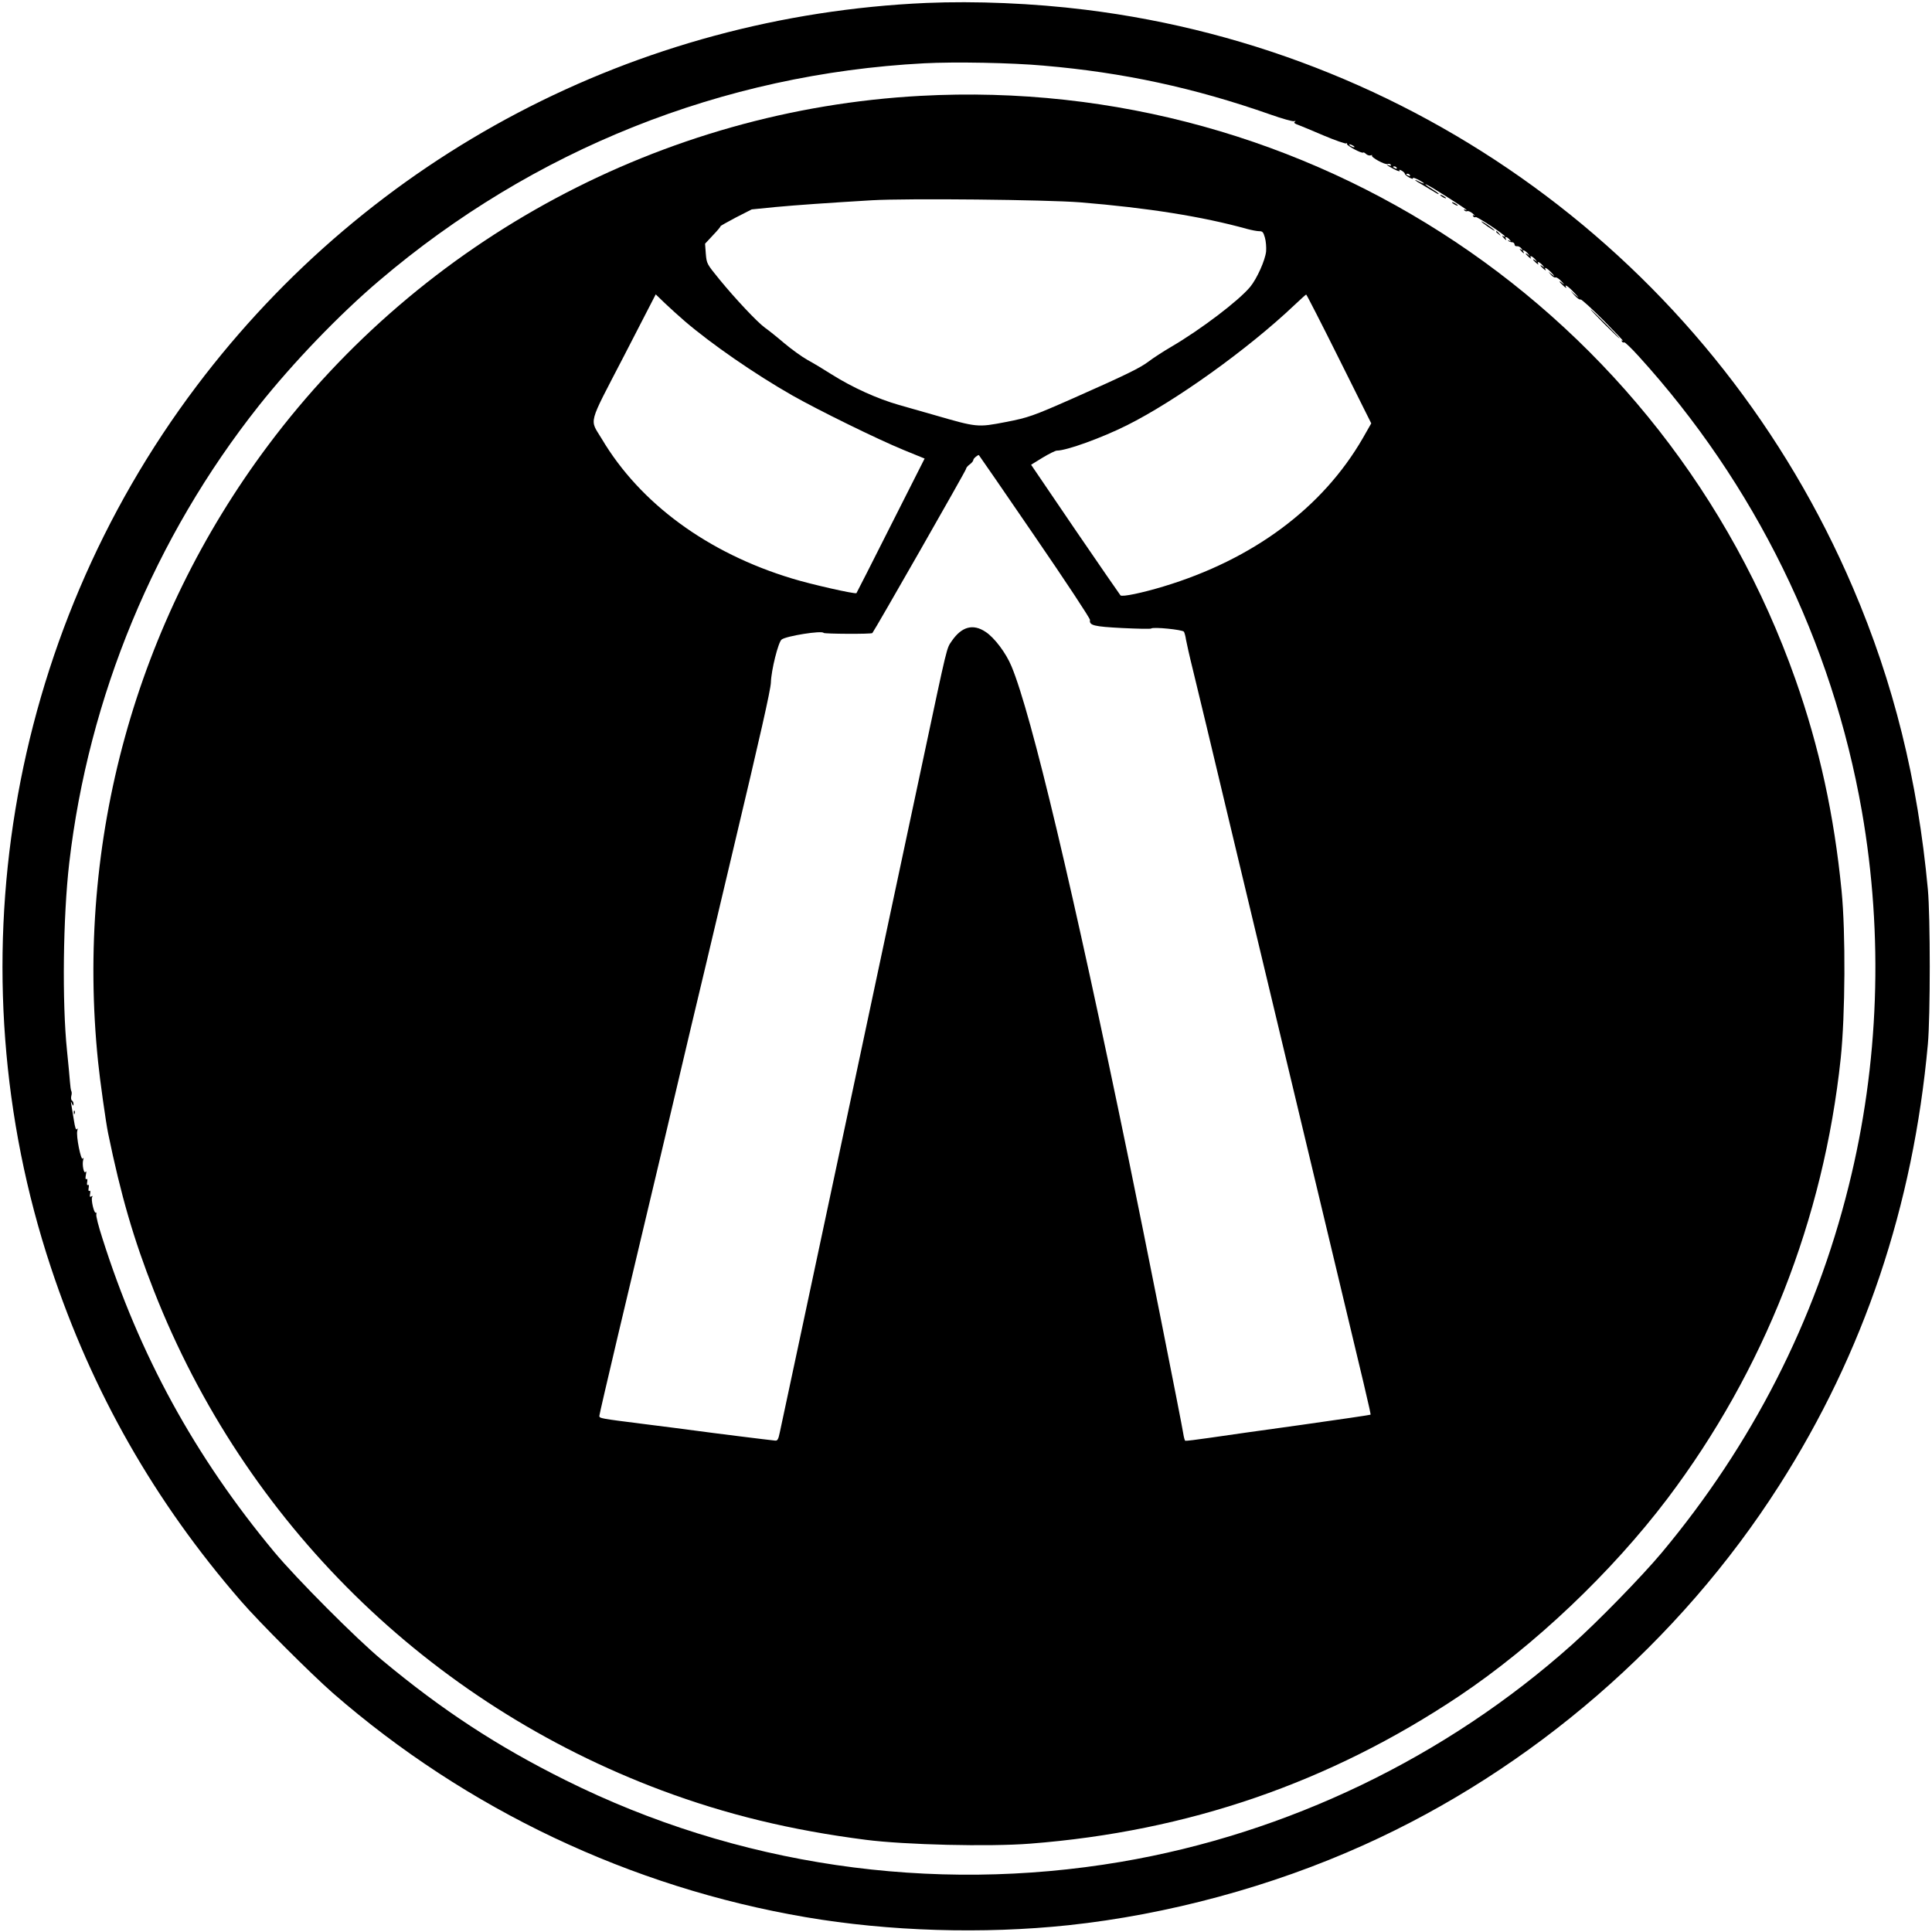
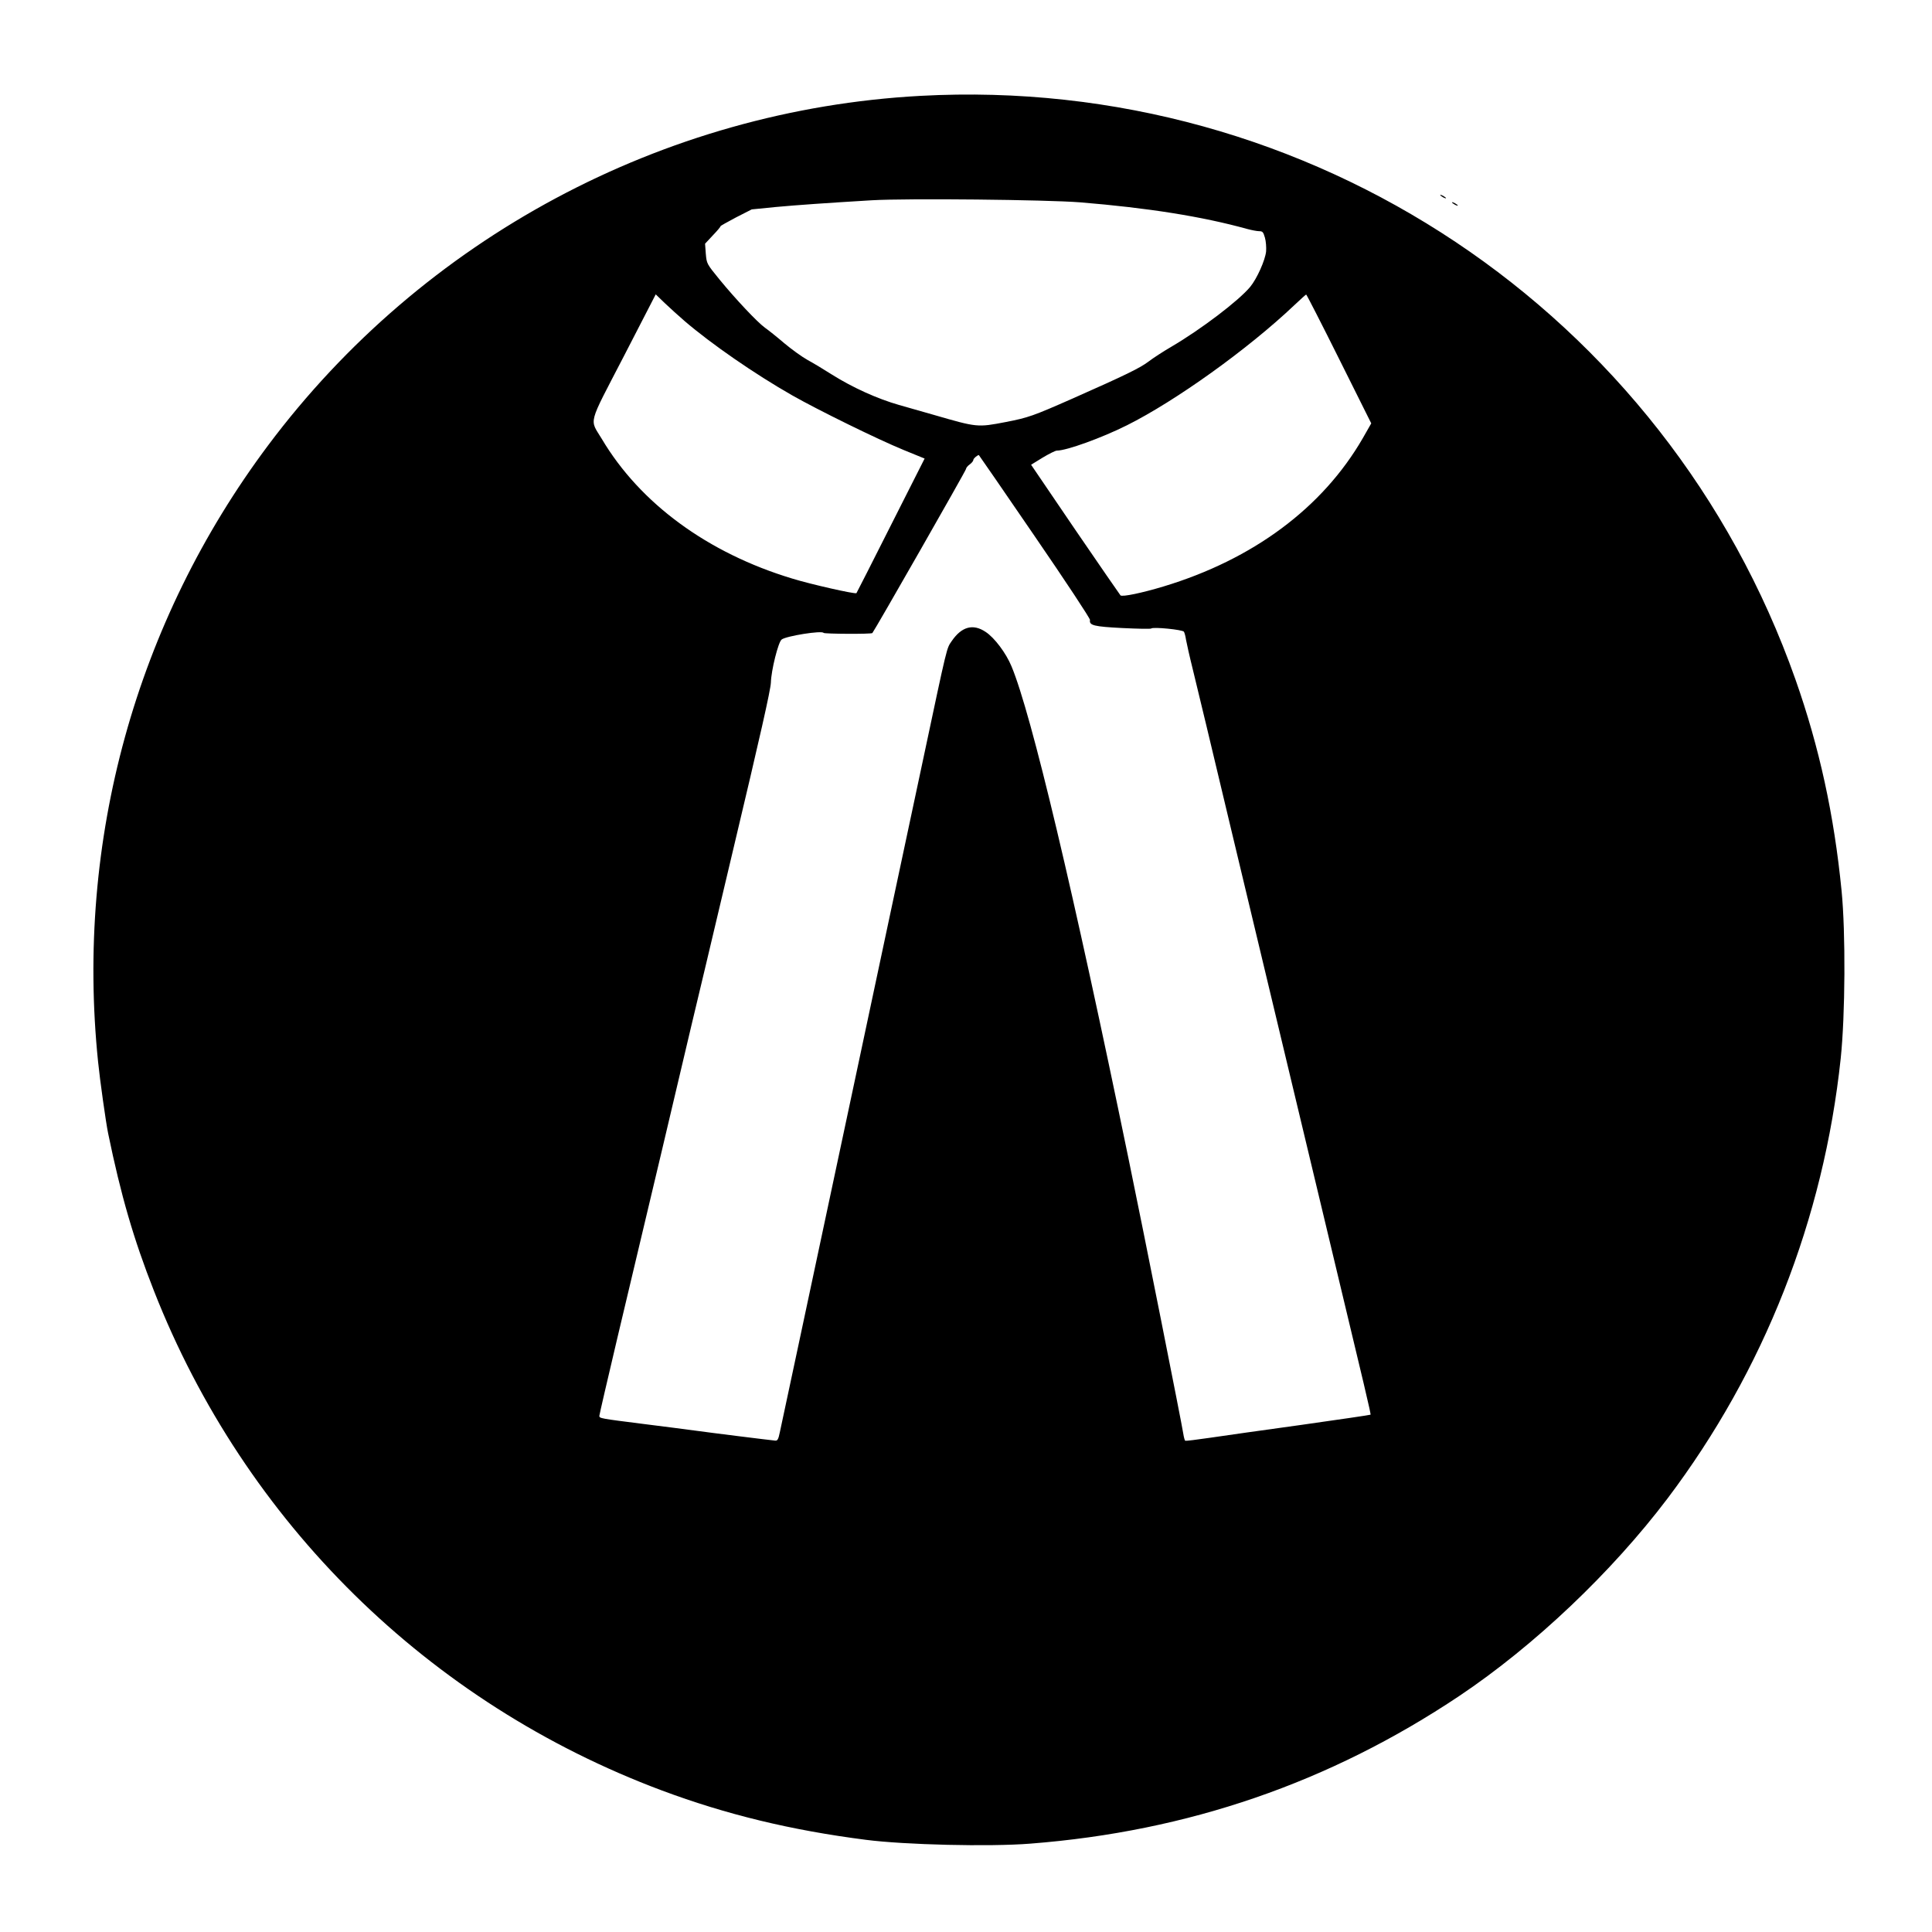
<svg xmlns="http://www.w3.org/2000/svg" version="1.0" width="1312pt" height="1312pt" viewBox="0 0 1312 1312" preserveAspectRatio="xMidYMid meet">
  <g transform="translate(0,1312) scale(0.1,-0.1)" fill="#000000" stroke="none">
-     <path d="M6290 13100 c-1969 -87 -3774 -1035 -4956 -2603 -1288 -1708 -1660 -3958 -989 -5982 281 -848 703 -1589 1289 -2265 127 -147 477 -496 626 -627 909 -792 2022 -1319 3210 -1522 567 -97 1207 -116 1785 -55 675 72 1382 263 2005 544 1143 514 2145 1381 2822 2442 575 900 910 1897 1010 2998 17 188 17 866 0 1050 -69 743 -232 1402 -509 2049 -918 2147 -2900 3640 -5213 3925 -354 44 -747 60 -1080 46z m800 -426 c537 -46 1023 -151 1538 -332 79 -28 151 -48 160 -45 12 3 13 2 5 -4 -9 -6 -2 -13 25 -22 20 -8 99 -40 175 -73 76 -32 143 -55 149 -52 6 4 8 3 5 -3 -6 -10 102 -68 110 -59 3 3 12 -2 20 -10 9 -8 23 -12 31 -9 9 3 13 3 9 -1 -10 -11 89 -65 106 -58 8 3 18 1 22 -5 4 -7 -1 -8 -12 -4 -29 10 -11 -3 36 -27 23 -12 40 -16 36 -10 -6 9 -2 9 14 1 11 -7 21 -16 21 -21 0 -5 14 -17 31 -26 17 -9 28 -11 24 -4 -4 6 11 2 34 -9 23 -12 41 -24 41 -26 0 -3 -13 1 -30 10 -53 27 -32 8 28 -25 31 -18 67 -40 80 -48 12 -8 22 -12 22 -9 0 4 -20 18 -45 33 -45 26 -64 45 -23 23 42 -22 243 -151 253 -161 7 -8 6 -8 -4 -3 -9 5 -12 4 -7 -3 4 -6 13 -9 20 -6 7 3 24 -5 37 -16 13 -12 18 -18 10 -14 -9 5 -12 3 -7 -5 4 -6 12 -9 17 -5 9 5 199 -121 199 -132 0 -3 -6 -2 -12 2 -9 5 -9 2 1 -9 15 -18 26 -23 16 -7 -10 17 12 11 26 -7 12 -15 12 -16 -1 -8 -9 5 -12 4 -7 -1 5 -5 16 -9 25 -9 9 0 17 -7 17 -15 0 -8 8 -14 16 -12 9 1 23 -5 30 -15 12 -15 12 -16 -1 -8 -13 8 -13 7 -1 -8 15 -18 26 -23 16 -7 -12 19 12 10 31 -12 15 -19 16 -20 2 -9 -25 19 -22 8 4 -15 12 -10 18 -13 14 -6 -12 21 10 13 30 -10 15 -19 16 -20 2 -9 -25 19 -22 8 4 -15 12 -10 18 -13 14 -6 -12 21 10 13 30 -10 15 -19 16 -20 2 -9 -25 19 -22 8 4 -15 12 -10 18 -13 14 -6 -14 24 11 11 40 -20 24 -27 25 -29 4 -13 l-25 20 18 -22 c11 -12 24 -20 31 -17 6 2 25 -10 41 -28 17 -18 20 -24 8 -14 -32 27 -29 15 4 -15 14 -13 23 -18 19 -11 -16 27 13 9 54 -35 35 -37 37 -41 10 -18 l-35 30 29 -32 c15 -17 33 -30 40 -27 6 2 76 -62 156 -142 80 -81 139 -143 131 -139 -9 6 -12 4 -7 -4 4 -6 11 -9 16 -6 4 3 48 -39 97 -93 790 -869 1315 -1939 1517 -3092 147 -843 117 -1716 -90 -2545 -227 -915 -656 -1755 -1270 -2490 -134 -160 -434 -468 -609 -624 -855 -764 -1932 -1283 -3065 -1475 -1287 -218 -2608 -24 -3770 555 -464 231 -838 476 -1245 815 -174 144 -582 554 -732 734 -539 648 -917 1338 -1169 2135 -25 77 -43 148 -40 158 2 9 1 15 -4 12 -11 -7 -34 91 -24 106 5 8 3 9 -6 4 -10 -6 -12 -1 -8 18 3 16 1 24 -5 20 -6 -4 -8 4 -5 20 3 16 1 24 -5 20 -6 -4 -8 4 -5 20 3 16 1 24 -5 20 -7 -4 -8 6 -4 28 4 21 4 29 -2 21 -11 -18 -25 50 -16 81 4 15 3 18 -3 9 -12 -18 -47 157 -37 189 4 16 3 20 -3 11 -6 -9 -13 12 -21 65 -7 43 -15 89 -17 103 -4 22 -3 23 5 5 8 -17 10 -17 10 -3 1 9 -4 20 -10 24 -6 3 -8 17 -5 31 4 13 4 28 0 34 -3 5 -7 33 -9 62 -2 29 -11 124 -20 212 -34 328 -27 909 15 1273 131 1130 580 2214 1288 3107 232 292 546 619 817 849 1046 891 2332 1404 3700 1476 207 11 593 4 815 -16z m2100 -544 c8 -5 11 -10 5 -10 -5 0 -17 5 -25 10 -8 5 -10 10 -5 10 6 0 17 -5 25 -10z m295 -150 c3 -6 -1 -7 -9 -4 -18 7 -21 14 -7 14 6 0 13 -4 16 -10z m90 -50 c3 -6 -1 -7 -9 -4 -18 7 -21 14 -7 14 6 0 13 -4 16 -10z" />
    <path d="M6250 12469 c-1748 -95 -3378 -968 -4429 -2373 -899 -1201 -1309 -2686 -1155 -4186 12 -121 53 -412 68 -485 87 -423 173 -719 311 -1070 618 -1575 1865 -2801 3450 -3394 437 -163 877 -270 1385 -335 263 -34 839 -48 1116 -26 1071 83 2033 414 2914 1003 509 341 1034 839 1414 1341 656 869 1060 1896 1176 2988 31 295 34 854 6 1138 -51 517 -151 975 -313 1435 -881 2497 -3296 4108 -5943 3964z m1085 -723 c462 -38 828 -96 1135 -181 30 -8 66 -15 81 -15 23 0 28 -6 39 -44 7 -24 10 -66 8 -93 -6 -60 -62 -185 -108 -241 -78 -94 -333 -288 -536 -407 -55 -32 -124 -77 -154 -100 -58 -44 -154 -91 -513 -250 -272 -120 -303 -131 -457 -161 -193 -37 -193 -37 -490 49 -58 16 -163 46 -235 67 -147 42 -315 118 -455 206 -52 33 -126 78 -165 99 -38 21 -110 73 -160 115 -49 42 -108 89 -131 105 -53 39 -198 193 -308 327 -87 107 -87 107 -93 175 l-5 68 54 58 c30 31 53 59 51 61 -2 1 45 28 104 59 l108 55 160 16 c153 14 340 27 655 46 241 14 1185 4 1415 -14z m-2685 -807 c181 -155 474 -358 730 -504 178 -101 579 -298 757 -371 l142 -58 -230 -455 c-126 -250 -231 -457 -233 -459 -8 -8 -310 60 -436 99 -573 173 -1033 510 -1293 948 -84 140 -99 82 149 561 l217 421 61 -59 c34 -32 95 -88 136 -123z m4444 -257 l218 -437 -57 -100 c-273 -473 -745 -824 -1355 -1008 -143 -43 -279 -72 -291 -60 -4 4 -143 206 -308 447 l-299 440 78 48 c43 26 87 48 97 48 66 0 304 86 476 172 330 165 822 517 1137 816 41 39 77 71 80 72 3 0 104 -197 224 -438z m-2067 -1204 c208 -303 377 -559 375 -568 -6 -37 25 -45 220 -55 104 -5 192 -7 196 -3 13 12 213 -8 222 -22 4 -7 11 -31 14 -54 4 -22 24 -113 46 -201 22 -88 139 -576 260 -1085 236 -985 350 -1464 640 -2675 279 -1164 311 -1298 307 -1302 -2 -2 -213 -33 -468 -69 -255 -35 -536 -75 -624 -88 -88 -13 -163 -22 -166 -20 -4 2 -10 25 -14 51 -9 62 -270 1375 -370 1858 -376 1827 -662 3030 -796 3350 -37 90 -116 195 -176 234 -85 57 -162 36 -229 -61 -37 -55 -26 -9 -199 -823 -69 -324 -172 -810 -230 -1080 -57 -269 -163 -767 -235 -1105 -362 -1702 -489 -2295 -504 -2365 -10 -49 -16 -60 -32 -58 -34 3 -436 53 -544 68 -58 8 -215 28 -350 45 -293 37 -300 38 -300 55 0 7 56 248 124 536 168 705 461 1941 501 2114 19 77 147 617 285 1200 182 765 253 1079 255 1130 2 82 50 275 73 292 30 24 275 63 285 45 5 -7 324 -9 331 -1 14 15 636 1104 636 1114 0 7 11 21 25 31 14 10 25 24 25 31 0 9 24 30 37 33 1 0 172 -248 380 -552z" />
    <path d="M9780 11796 c0 -3 9 -10 20 -16 11 -6 20 -8 20 -6 0 3 -9 10 -20 16 -11 6 -20 8 -20 6z" />
    <path d="M9860 11746 c0 -3 9 -10 20 -16 11 -6 20 -8 20 -6 0 3 -9 10 -20 16 -11 6 -20 8 -20 6z" />
-     <path d="M10060 11616 c0 -3 20 -19 45 -36 25 -17 45 -29 45 -26 0 3 -20 19 -45 36 -25 17 -45 29 -45 26z" />
-     <path d="M10160 11546 c0 -2 8 -10 18 -17 15 -13 16 -12 3 4 -13 16 -21 21 -21 13z" />
-     <path d="M10895 10920 c55 -55 102 -100 105 -100 2 0 -40 45 -95 100 -55 55 -102 100 -105 100 -2 0 40 -45 95 -100z" />
-     <path d="M501 5564 c0 -11 3 -14 6 -6 3 7 2 16 -1 19 -3 4 -6 -2 -5 -13z" />
  </g>
</svg>